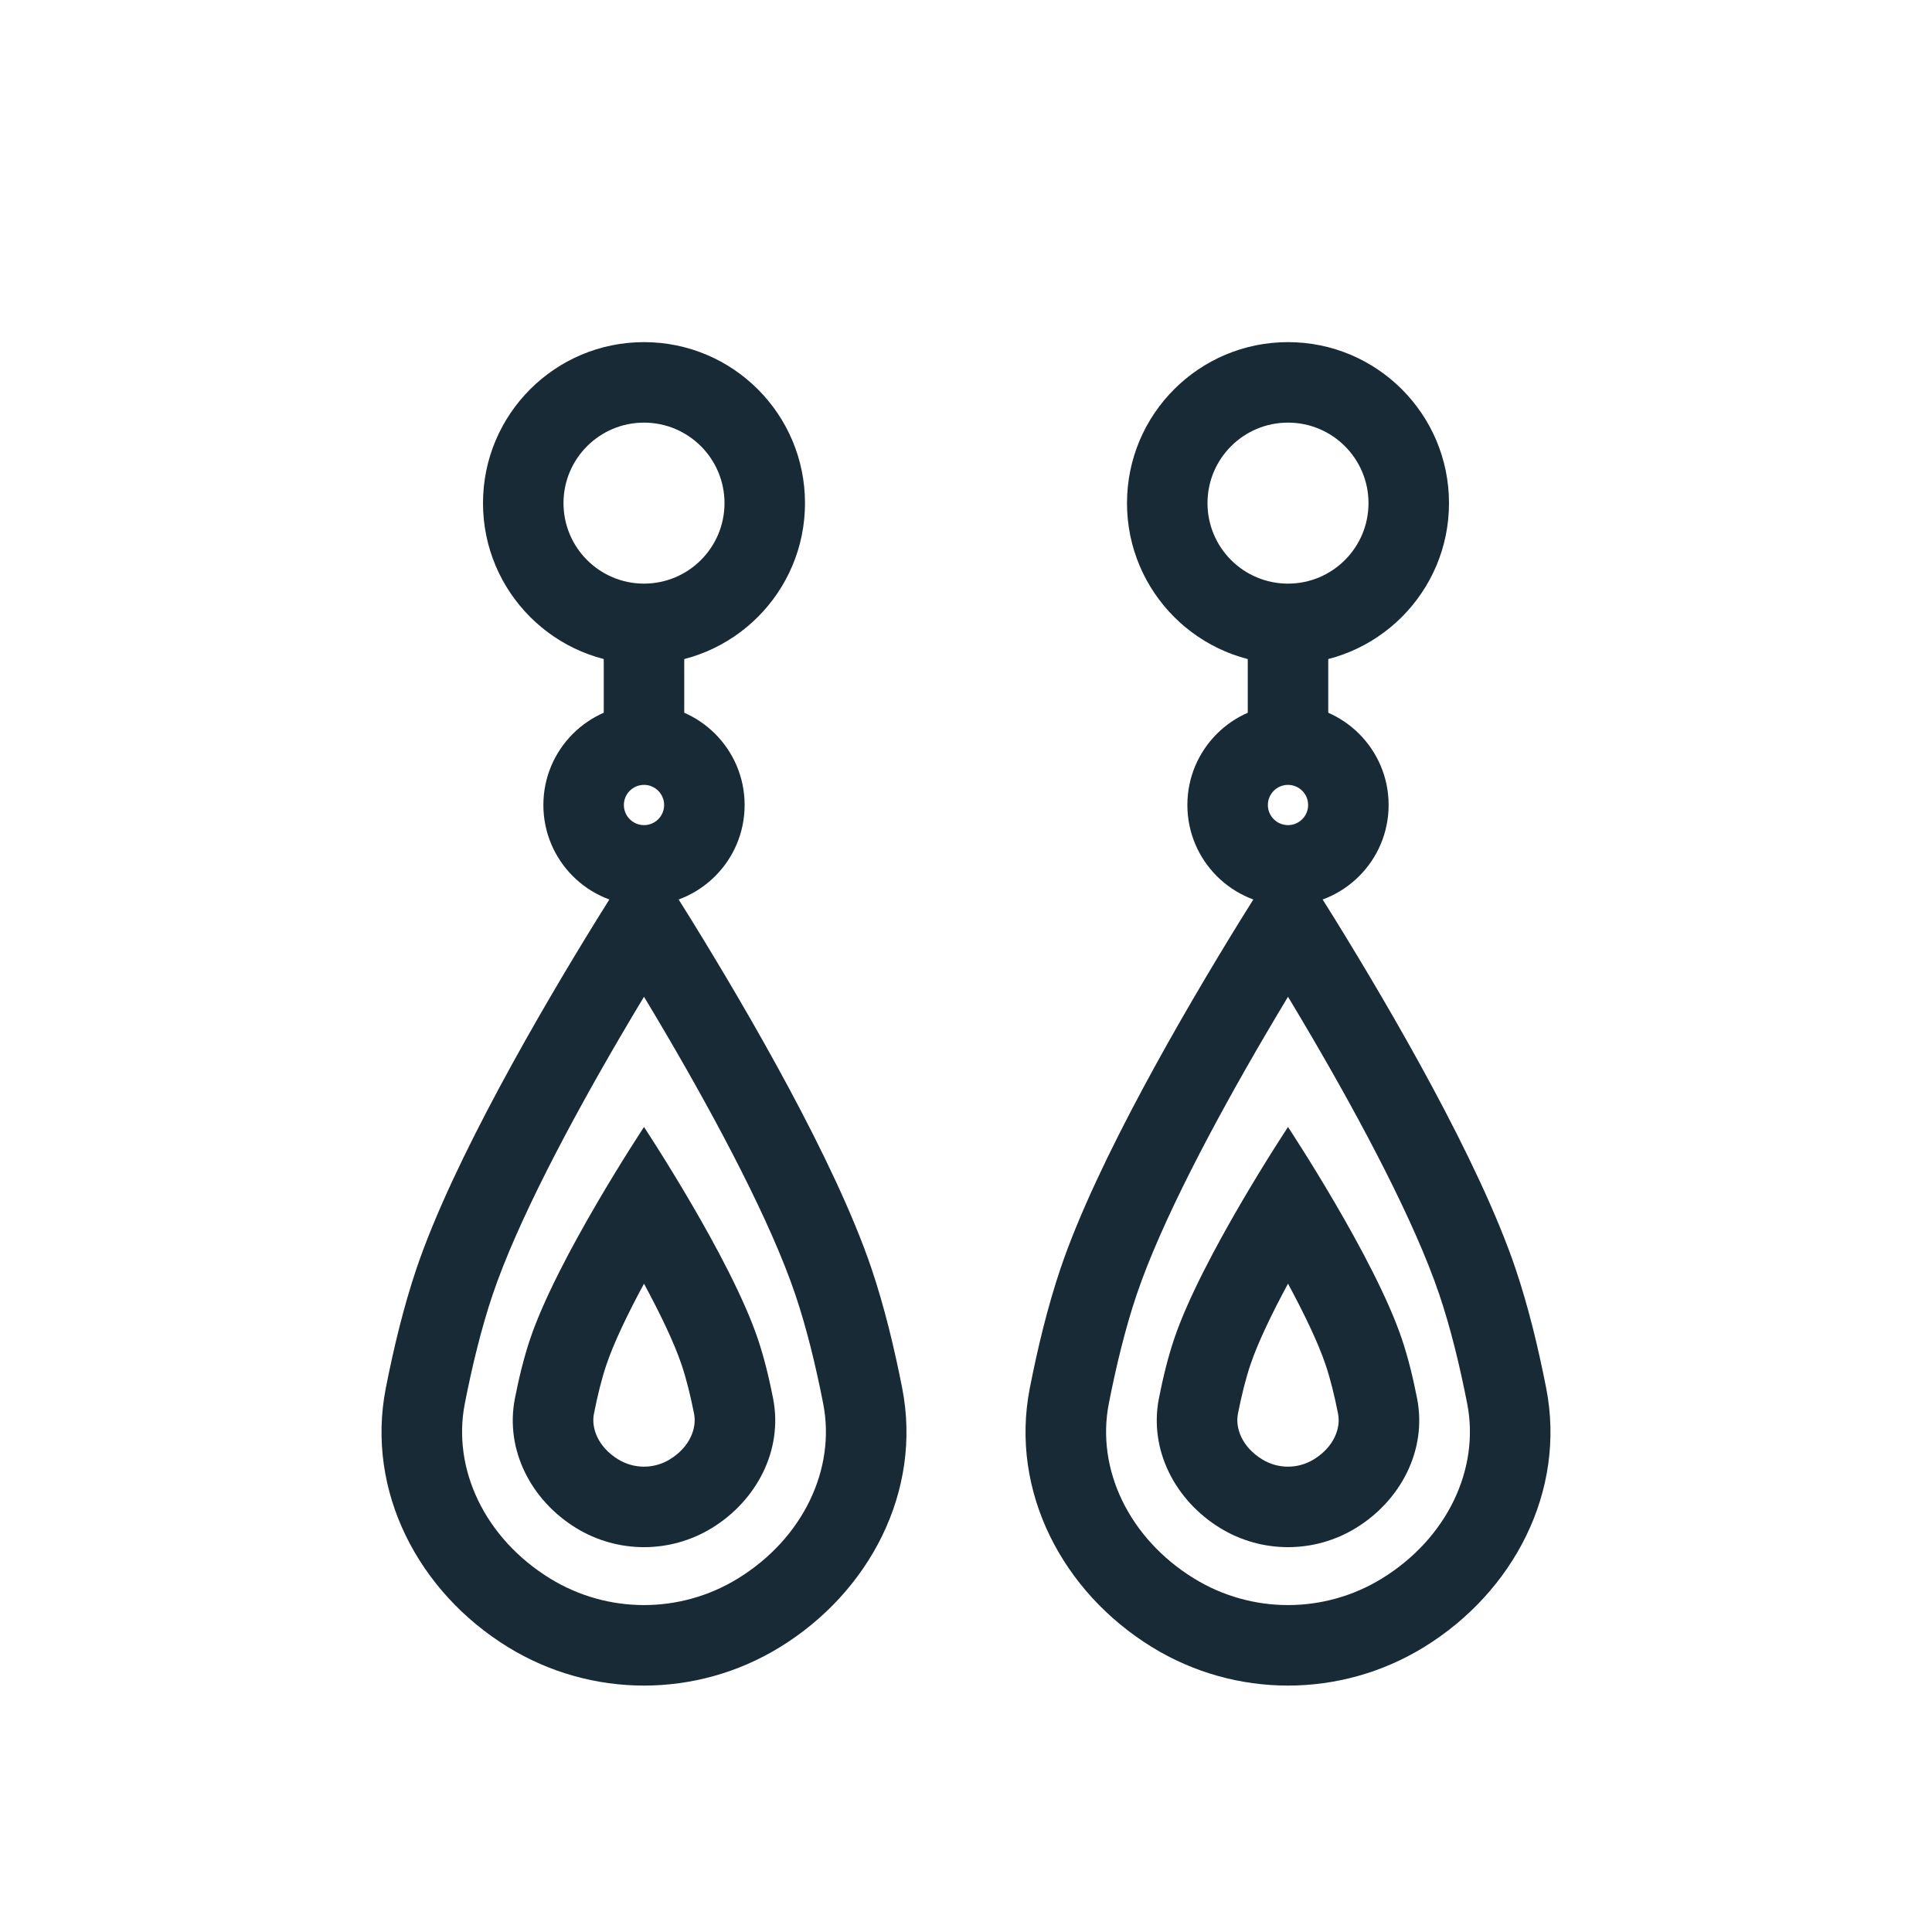
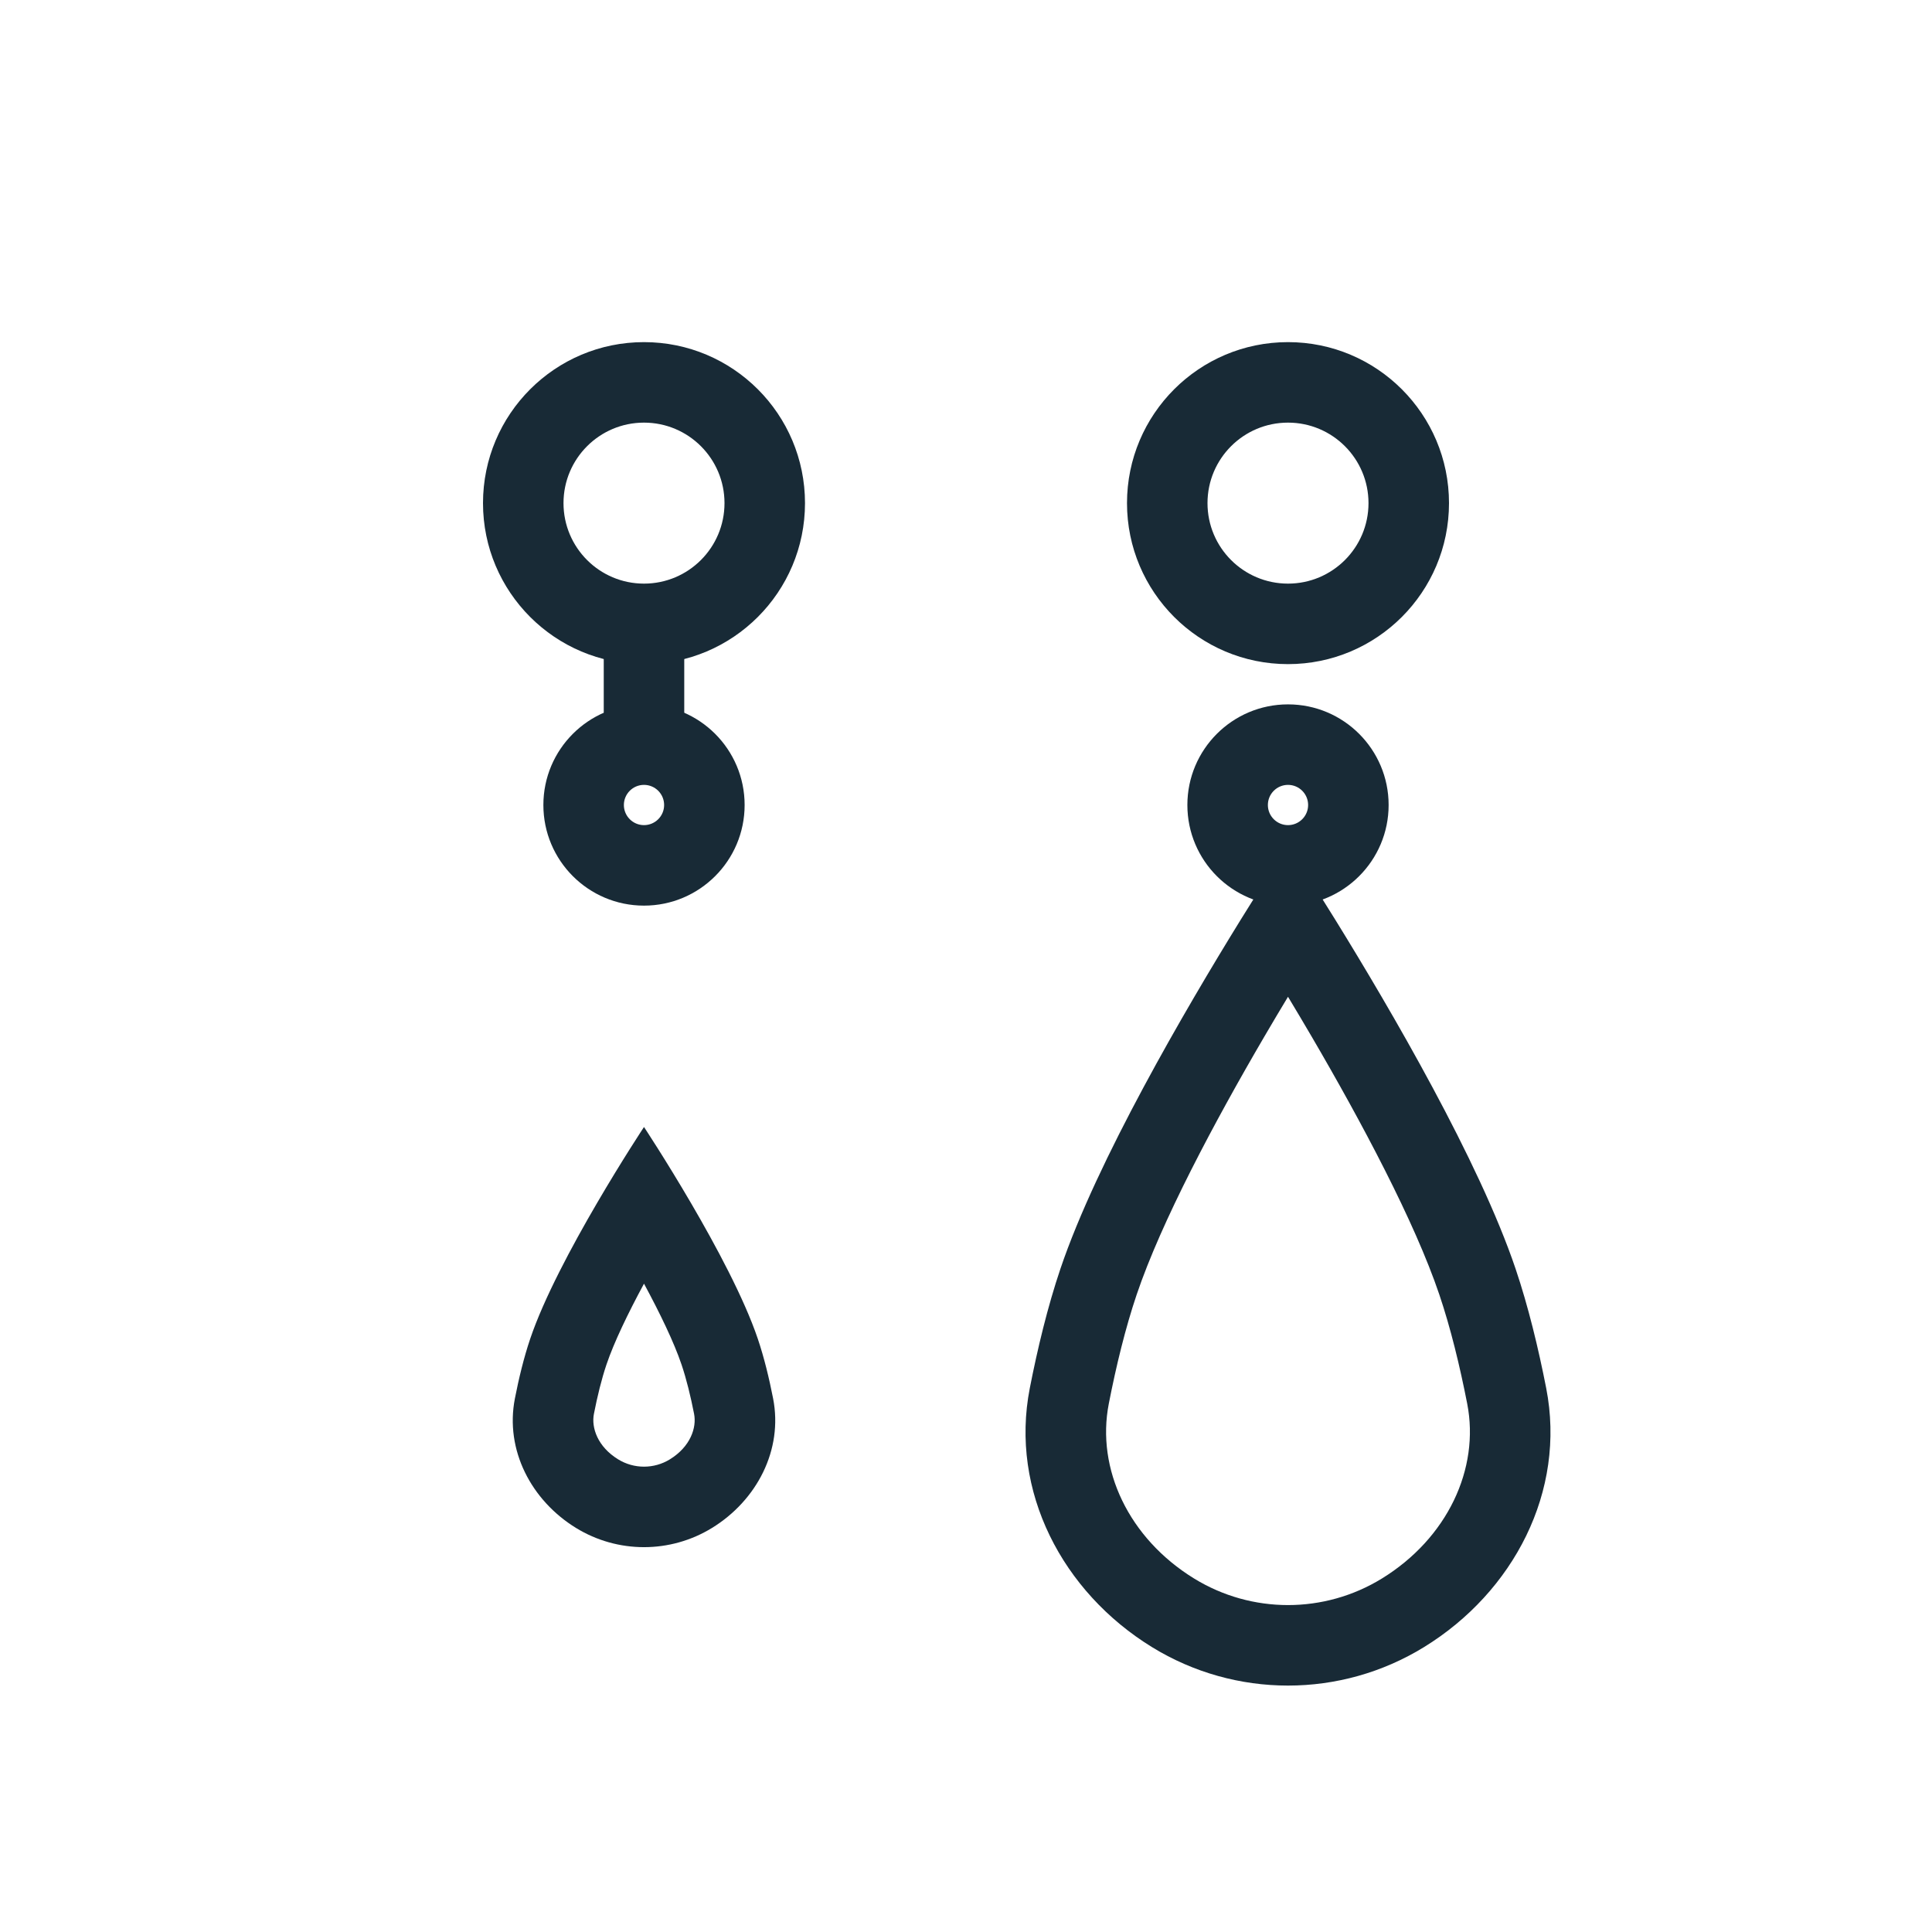
<svg xmlns="http://www.w3.org/2000/svg" fill="none" viewBox="0 0 96 96" height="96" width="96">
  <rect fill="white" height="96" width="96" />
  <path fill="#182A36" d="M32 41C32.552 41 33 40.552 33 40C33 39.448 32.552 39 32 39C31.448 39 31 39.448 31 40C31 40.552 31.448 41 32 41ZM32 45C34.761 45 37 42.761 37 40C37 37.239 34.761 35 32 35C29.238 35 27 37.239 27 40C27 42.761 29.238 45 32 45Z" clip-rule="evenodd" fill-rule="evenodd" />
  <path fill="#182A36" d="M32 29C34.209 29 36 27.209 36 25C36 22.791 34.209 21 32 21C29.791 21 28 22.791 28 25C28 27.209 29.791 29 32 29ZM32 33C36.418 33 40 29.418 40 25C40 20.582 36.418 17 32 17C27.582 17 24 20.582 24 25C24 29.418 27.582 33 32 33Z" clip-rule="evenodd" fill-rule="evenodd" />
-   <path fill="#182A36" d="M24.482 64.324C23.921 65.983 23.462 67.874 23.096 69.746C22.462 72.986 24.084 76.437 27.335 78.436C30.196 80.195 33.804 80.195 36.664 78.436C39.915 76.437 41.538 72.986 40.904 69.746C40.538 67.874 40.079 65.983 39.518 64.324C38.295 60.704 35.656 55.75 33.177 51.51C32.773 50.819 32.378 50.155 32 49.529C31.622 50.155 31.227 50.819 30.823 51.51C28.344 55.75 25.705 60.704 24.482 64.324ZM29.64 45.718C26.893 50.164 22.505 57.679 20.692 63.044C20.056 64.927 19.557 67.003 19.17 68.977C18.168 74.1 20.794 79.109 25.24 81.843C29.386 84.393 34.614 84.393 38.76 81.843C43.206 79.109 45.832 74.1 44.83 68.977C44.443 67.003 43.944 64.927 43.308 63.044C41.495 57.679 37.106 50.164 34.36 45.718C32.969 43.465 32 42 32 42C32 42 31.03 43.465 29.64 45.718Z" clip-rule="evenodd" fill-rule="evenodd" />
  <path fill="#182A36" d="M30.136 67.802C29.893 68.52 29.684 69.372 29.511 70.257C29.378 70.936 29.688 71.882 30.715 72.514C31.503 72.999 32.497 72.999 33.285 72.514C34.312 71.882 34.622 70.936 34.489 70.257C34.316 69.372 34.107 68.52 33.864 67.802C33.493 66.704 32.799 65.264 32 63.785C31.201 65.264 30.507 66.704 30.136 67.802ZM29.665 59.78C28.427 61.899 27.025 64.512 26.346 66.522C26.028 67.463 25.778 68.502 25.585 69.489C25.084 72.05 26.397 74.555 28.62 75.922C30.693 77.196 33.307 77.196 35.38 75.922C37.603 74.555 38.916 72.05 38.415 69.489C38.222 68.502 37.972 67.463 37.654 66.522C36.975 64.512 35.573 61.899 34.335 59.78C33.084 57.638 32 56 32 56C32 56 30.916 57.638 29.665 59.78Z" clip-rule="evenodd" fill-rule="evenodd" />
  <path fill="#182A36" d="M30 31H34V36H30V31Z" />
  <path fill="#182A36" d="M64 41C64.552 41 65 40.552 65 40C65 39.448 64.552 39 64 39C63.448 39 63 39.448 63 40C63 40.552 63.448 41 64 41ZM64 45C66.761 45 69 42.761 69 40C69 37.239 66.761 35 64 35C61.239 35 59 37.239 59 40C59 42.761 61.239 45 64 45Z" clip-rule="evenodd" fill-rule="evenodd" />
  <path fill="#182A36" d="M64 29C66.209 29 68 27.209 68 25C68 22.791 66.209 21 64 21C61.791 21 60 22.791 60 25C60 27.209 61.791 29 64 29ZM64 33C68.418 33 72 29.418 72 25C72 20.582 68.418 17 64 17C59.582 17 56 20.582 56 25C56 29.418 59.582 33 64 33Z" clip-rule="evenodd" fill-rule="evenodd" />
  <path fill="#182A36" d="M56.482 64.324C55.921 65.983 55.462 67.874 55.096 69.746C54.462 72.986 56.084 76.437 59.335 78.436C62.196 80.195 65.804 80.195 68.665 78.436C71.915 76.437 73.538 72.986 72.904 69.746C72.538 67.874 72.079 65.983 71.518 64.324C70.295 60.704 67.656 55.75 65.177 51.51C64.773 50.819 64.378 50.155 64 49.529C63.622 50.155 63.227 50.819 62.823 51.51C60.344 55.75 57.705 60.704 56.482 64.324ZM61.639 45.718C58.894 50.164 54.505 57.679 52.692 63.044C52.056 64.927 51.557 67.003 51.17 68.977C50.168 74.1 52.794 79.109 57.24 81.843C61.386 84.393 66.614 84.393 70.76 81.843C75.207 79.109 77.832 74.1 76.83 68.977C76.443 67.003 75.944 64.927 75.308 63.044C73.495 57.679 69.106 50.164 66.36 45.718C64.969 43.465 64 42 64 42C64 42 63.03 43.465 61.639 45.718Z" clip-rule="evenodd" fill-rule="evenodd" />
-   <path fill="#182A36" d="M62.136 67.802C61.893 68.52 61.684 69.372 61.511 70.257C61.378 70.936 61.688 71.882 62.715 72.514C63.503 72.999 64.497 72.999 65.285 72.514C66.312 71.882 66.622 70.936 66.489 70.257C66.316 69.372 66.107 68.52 65.864 67.802C65.493 66.704 64.799 65.264 64 63.785C63.201 65.264 62.507 66.704 62.136 67.802ZM61.665 59.78C60.427 61.899 59.025 64.512 58.346 66.522C58.028 67.463 57.778 68.502 57.585 69.489C57.084 72.05 58.397 74.555 60.62 75.922C62.693 77.196 65.307 77.196 67.38 75.922C69.603 74.555 70.916 72.05 70.415 69.489C70.222 68.502 69.972 67.463 69.654 66.522C68.975 64.512 67.573 61.899 66.335 59.78C65.084 57.638 64 56 64 56C64 56 62.916 57.638 61.665 59.78Z" clip-rule="evenodd" fill-rule="evenodd" />
-   <path fill="#182A36" d="M62 31H66V36H62V31Z" />
+   <path fill="#182A36" d="M62 31H66V36V31Z" />
</svg>